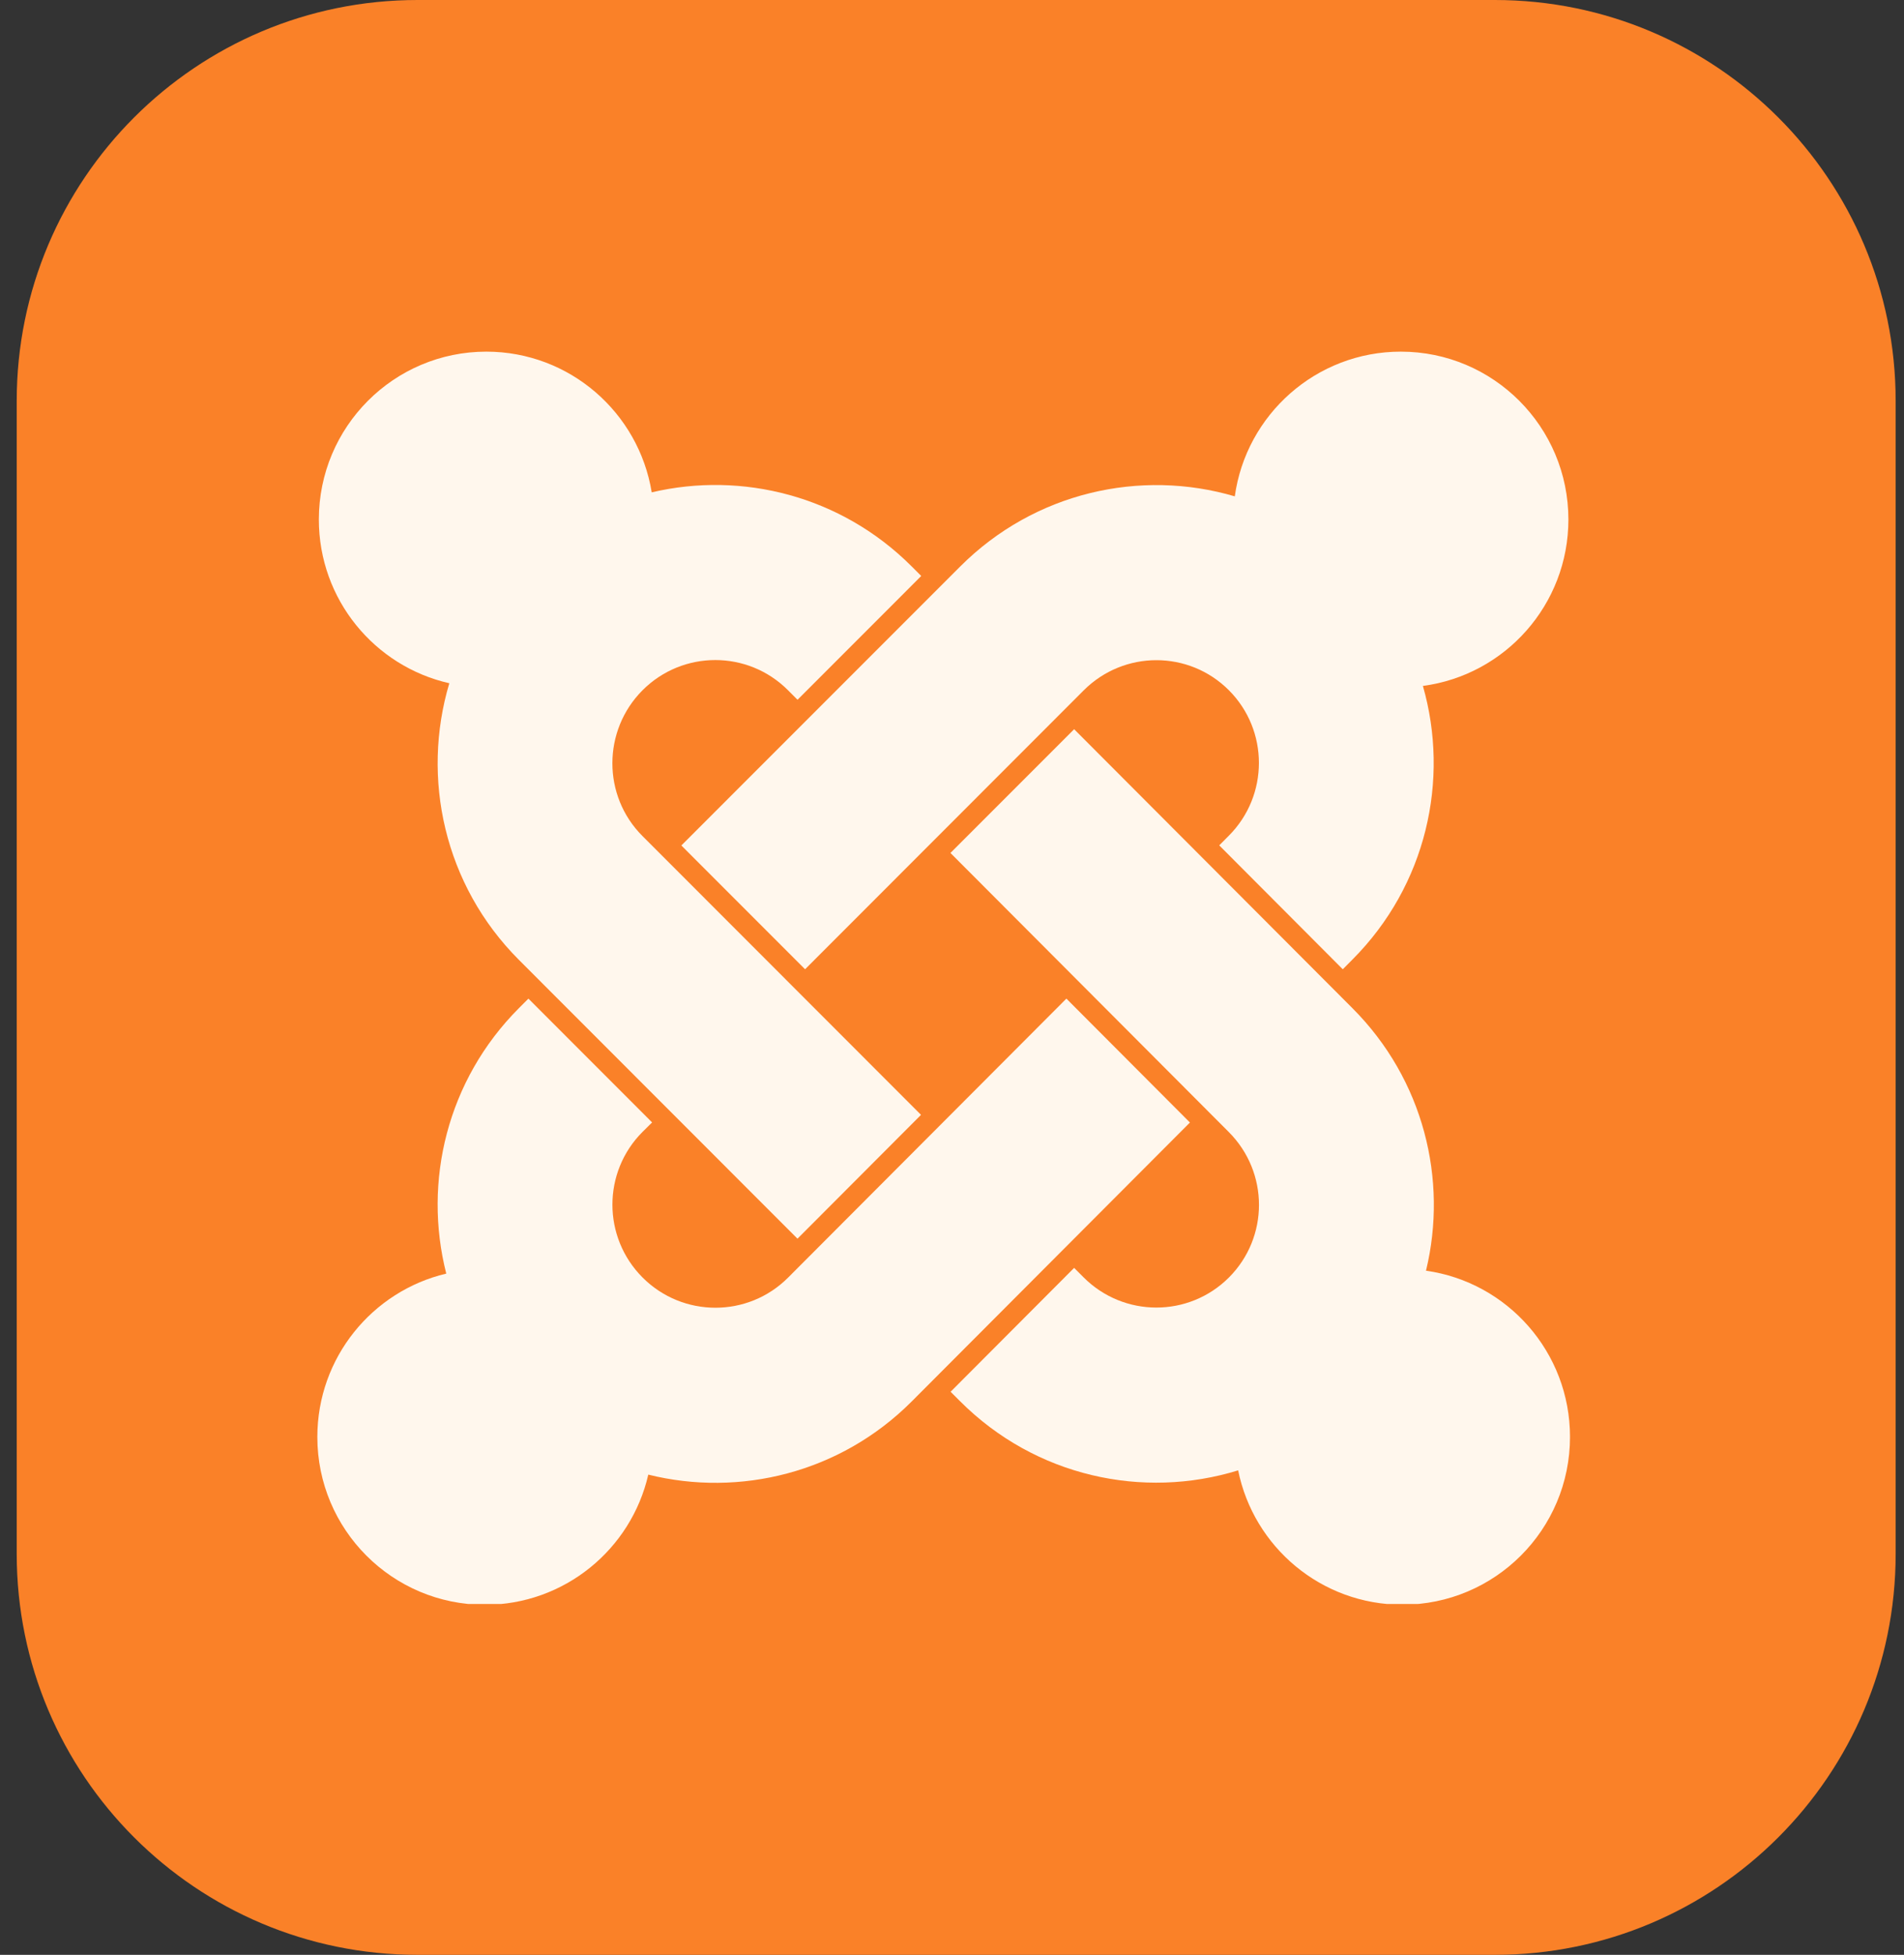
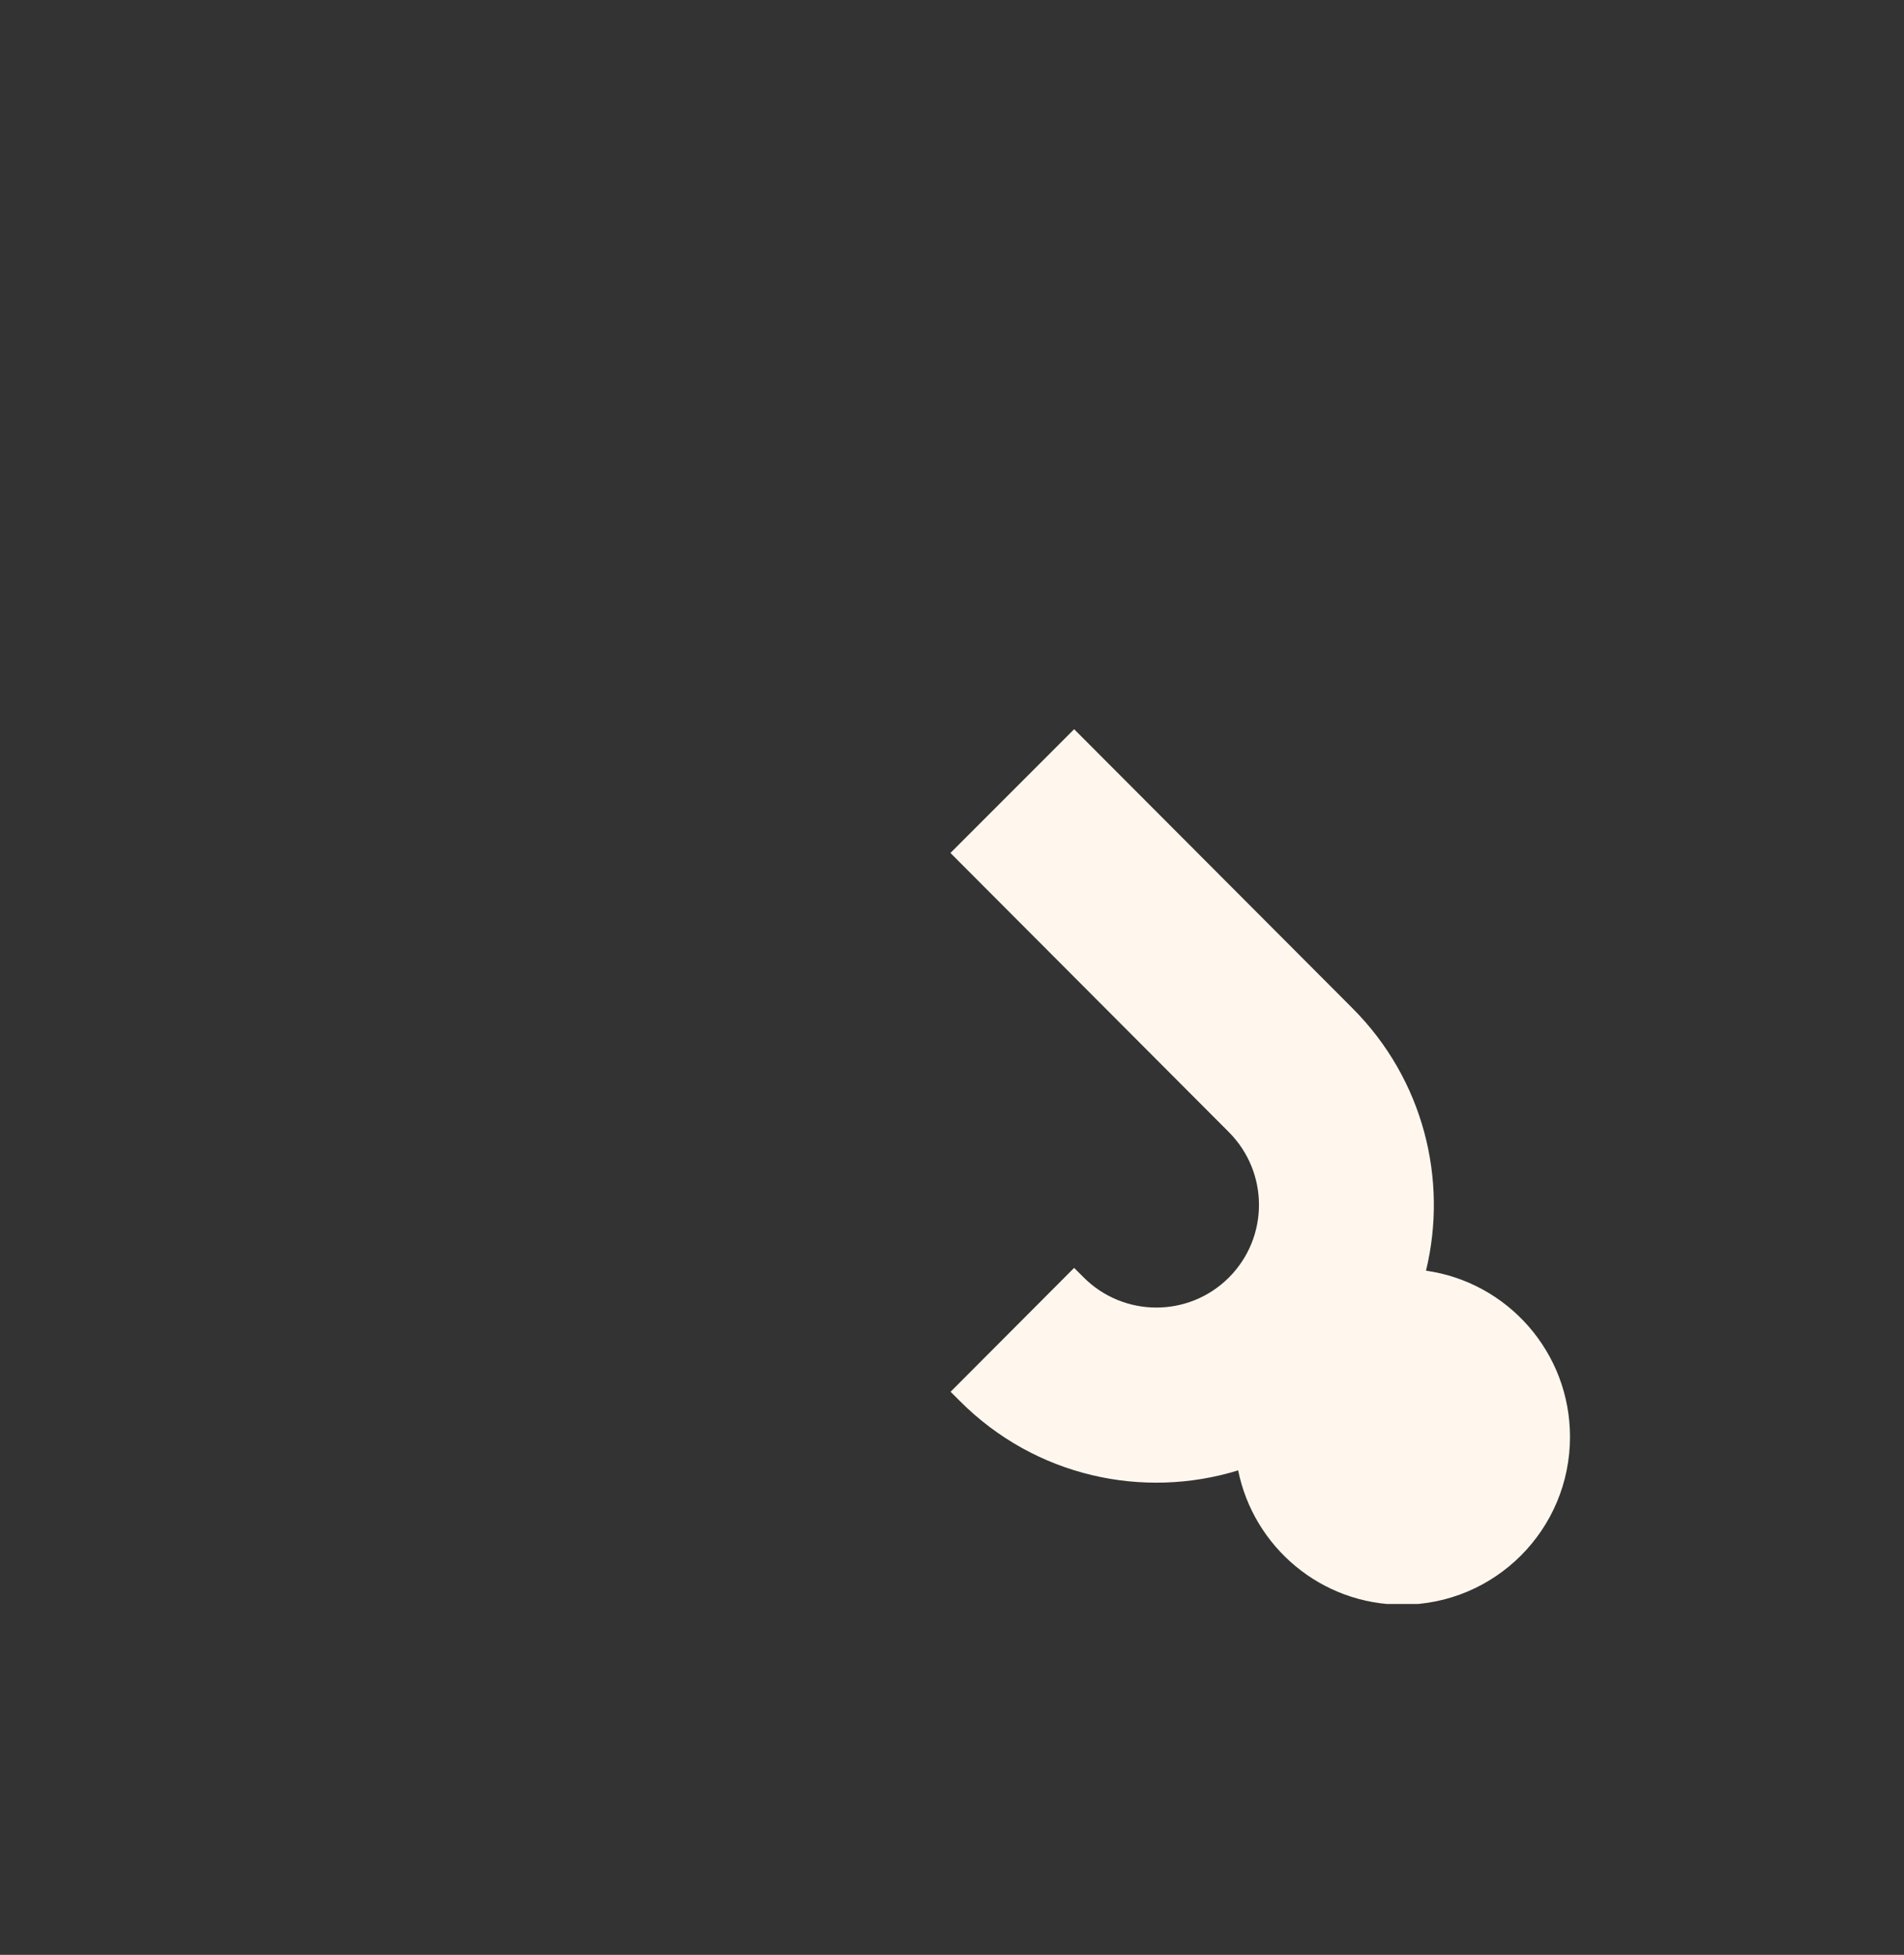
<svg xmlns="http://www.w3.org/2000/svg" width="76" height="78" viewBox="0 0 76 78" fill="none">
  <rect x="0" y="0" width="76" height="78" fill="#333333" stroke="none" />
-   <path d="M0.667 16C0.667 7.163 7.83 0 16.667 0H59.667C68.504 0 75.667 7.163 75.667 16V62C75.667 70.837 68.504 78 59.667 78H16.667C7.83 78 0.667 70.837 0.667 62V16Z" fill="#FA8128" />
  <g clip-path="url(#clip0_8418_5210)">
-     <path d="M31.832 49.425L36.763 44.484L25.641 33.355C24.045 31.758 24.043 29.15 25.649 27.54C27.253 25.936 29.849 25.936 31.451 27.538L31.834 27.922L36.772 22.982L36.388 22.598C33.572 19.782 29.622 18.798 26.014 19.645C25.495 16.461 22.739 14.033 19.414 14.031C15.72 14.031 12.727 17.031 12.727 20.729C12.727 23.919 14.954 26.589 17.935 27.262C16.806 31.044 17.729 35.312 20.71 38.297L31.832 49.425Z" fill="#FFF7ED" />
-     <path d="M38.322 22.609C41.293 19.634 45.526 18.698 49.288 19.805C49.738 16.545 52.534 14.031 55.915 14.031C59.609 14.031 62.604 17.029 62.604 20.729C62.604 24.129 60.073 26.937 56.796 27.369C57.873 31.121 56.934 35.331 53.982 38.289L53.598 38.675L48.667 33.731L49.048 33.347C50.651 31.743 50.651 29.142 49.051 27.54C47.453 25.942 44.863 25.94 43.255 27.548L32.135 38.675L27.197 33.735L38.322 22.609Z" fill="#FFF7ED" />
    <path d="M49.047 45.168C50.656 46.779 50.652 49.371 49.056 50.971C47.456 52.574 44.858 52.574 43.254 50.969L42.875 50.59L37.944 55.533L38.323 55.911C41.327 58.919 45.627 59.839 49.422 58.669C50.041 61.729 52.739 64.029 55.978 64.029C59.672 64.029 62.668 61.034 62.668 57.334C62.668 53.954 60.17 51.159 56.92 50.702C57.803 47.067 56.822 43.07 53.985 40.229L42.875 29.096L37.938 34.034L49.047 45.168Z" fill="#FFF7ED" />
-     <path d="M42.566 39.846L47.497 44.79L36.391 55.92C33.541 58.774 29.525 59.744 25.877 58.839C25.196 61.815 22.533 64.031 19.356 64.033C15.661 64.033 12.667 61.035 12.667 57.337C12.667 54.17 14.863 51.515 17.813 50.818C16.879 47.149 17.846 43.096 20.715 40.224L21.092 39.846L26.029 44.786L25.646 45.165C24.044 46.769 24.046 49.368 25.648 50.973C27.256 52.583 29.858 52.579 31.456 50.979L42.566 39.846Z" fill="#FFF7ED" />
  </g>
  <defs>
    <clipPath id="clip0_8418_5210">
      <rect width="50" height="50" fill="white" transform="translate(12.667 14)" />
    </clipPath>
  </defs>
</svg>